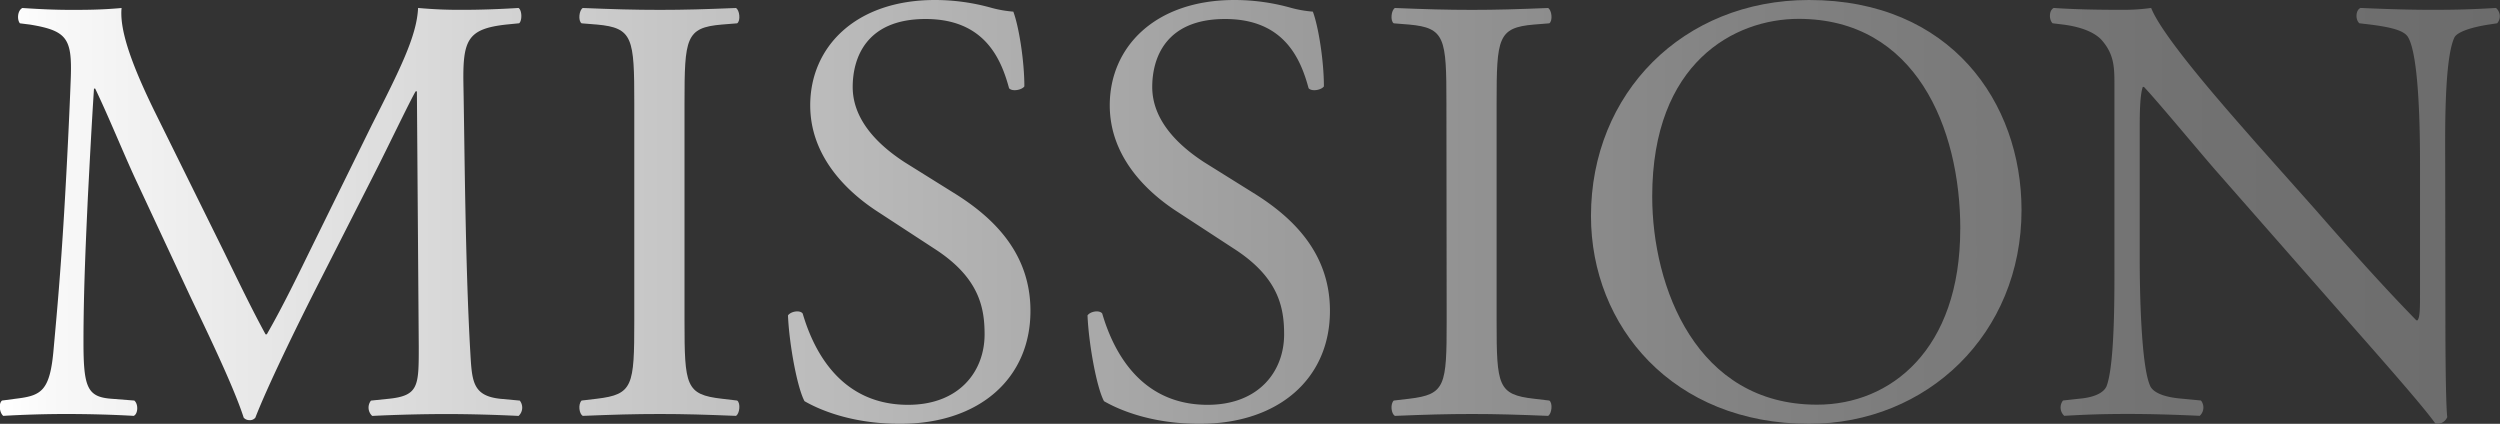
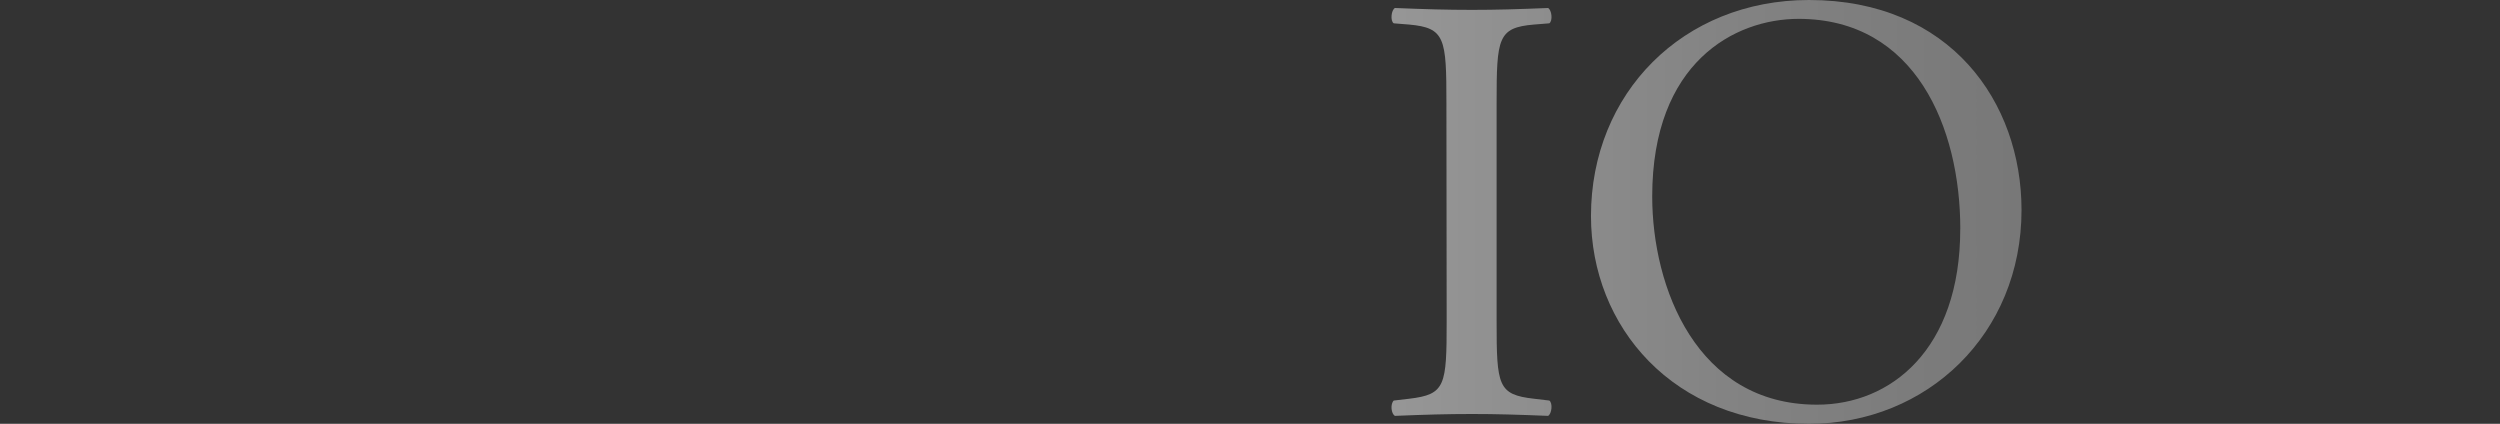
<svg xmlns="http://www.w3.org/2000/svg" viewBox="0 0 509.12 86.31">
  <rect x="0" y="0" width="509.12" height="86.31" fill="#333333" stroke="none" />
  <linearGradient id="a" gradientUnits="userSpaceOnUse" x2="509.12" y1="43.16" y2="43.16">
    <stop offset="0" stop-color="#fff" />
    <stop offset=".02" stop-color="#f9f9f9" />
    <stop offset=".26" stop-color="#c7c7c7" />
    <stop offset=".49" stop-color="#a0a0a0" />
    <stop offset=".69" stop-color="#838383" />
    <stop offset=".87" stop-color="#727272" />
    <stop offset="1" stop-color="#6c6c6c" />
  </linearGradient>
  <g fill="url(#a)">
-     <path d="m45.48 51c2.87 5.87 5.61 11.6 8.6 17.09h.25c3.37-5.86 6.49-12.35 9.61-18.71l11.72-23.81c5.74-11.35 9.23-18.21 9.48-23.95a92.75 92.75 0 0 0 9.35.38c3.12 0 7.24-.13 11.11-.38.74.5.74 2.62.12 3.12l-2.62.26c-7.86.87-8.85 3.12-8.73 11.85.25 13.22.37 36.29 1.37 54.25.38 6.24.25 9.48 6.11 10.11l4 .37a2.3 2.3 0 0 1 -.24 3.12c-5.12-.25-10.23-.38-14.72-.38s-10 .13-15.09.38a2.3 2.3 0 0 1 -.25-3.12l3.61-.37c6.12-.63 6.12-2.62 6.12-10.61l-.38-52h-.25c-.88 1.4-5.65 11.33-8.12 16.2l-11.1 21.83c-5.61 10.97-11.22 22.7-13.43 28.43a1.42 1.42 0 0 1 -1.24.5 1.52 1.52 0 0 1 -1.13-.5c-2.12-6.61-8.1-18.83-11-24.94l-11.24-24.07c-2.62-5.74-5.24-12.23-8-18h-.25c-.5 7.73-.87 15-1.25 22.2-.35 7.64-.89 18.75-.89 29.35 0 9.23.75 11.22 5.61 11.6l4.74.37c.88.75.75 2.74-.12 3.12-4.24-.25-9.11-.38-13.85-.38-4 0-8.48.13-12.72.38-.75-.63-1-2.5-.25-3.12l2.79-.37c5.23-.63 7-1.5 7.73-10.23.75-8.23 1.37-15.09 2.12-27.44.62-10.35 1.12-21 1.37-27.81.25-7.86-.75-9.48-8.36-10.72l-2-.25c-.63-.75-.5-2.62.5-3.12 3.74.25 6.73.38 9.85.38 2.87 0 6.24 0 10.35-.38-.5 4.87 2.62 12.6 6.49 20.58z" />
-     <path d="m129.17 21c0-13.22-.25-15.34-7.61-16l-3.12-.25c-.75-.5-.5-2.74.25-3.12 6.24.25 10.48.38 15.72.38 5 0 9.23-.13 15.46-.38.75.38 1 2.62.25 3.12l-3.12.25c-7.35.62-7.6 2.74-7.6 16v44.36c0 13.22.25 15 7.6 15.84l3.12.37c.75.5.5 2.74-.25 3.12-6.23-.25-10.47-.38-15.46-.38-5.24 0-9.48.13-15.72.38-.75-.38-1-2.37-.25-3.12l3.12-.37c7.36-.88 7.61-2.62 7.61-15.84z" />
-     <path d="m183.3 86.31c-10.48 0-17.09-3.24-19.46-4.61-1.49-2.75-3.12-11.6-3.37-17.47.63-.87 2.5-1.12 3-.37 1.87 6.36 7 18.58 21.45 18.58 10.48 0 15.59-6.86 15.59-14.34 0-5.49-1.12-11.6-10.23-17.46l-11.84-7.73c-6.24-4.12-13.44-11.23-13.44-21.46 0-11.85 9.19-21.45 25.41-21.45a42.66 42.66 0 0 1 11.59 1.62 24.09 24.09 0 0 0 4.36.75c1.13 3 2.25 10 2.25 15.22-.5.74-2.5 1.12-3.12.37-1.62-6-5-14.09-17-14.09-12.22 0-14.84 8.1-14.84 13.84 0 7.24 6 12.35 10.6 15.34l10 6.24c7.86 4.86 15.6 12.1 15.6 24 .02 13.71-10.34 23.02-26.55 23.02z" />
-     <path d="m244.29 86.31c-10.48 0-17.09-3.24-19.46-4.61-1.49-2.75-3.11-11.6-3.36-17.47.62-.87 2.49-1.12 3-.37 1.87 6.36 7 18.58 21.45 18.58 10.48 0 15.59-6.86 15.59-14.34 0-5.49-1.12-11.6-10.23-17.46l-11.84-7.73c-6.25-4.12-13.44-11.23-13.44-21.46 0-11.85 9.19-21.45 25.4-21.45a42.6 42.6 0 0 1 11.6 1.62 24.09 24.09 0 0 0 4.36.75c1.13 3 2.25 10 2.25 15.22-.5.74-2.49 1.12-3.12.37-1.62-6-5-14.09-17-14.09-12.22 0-14.84 8.1-14.84 13.84 0 7.24 6 12.35 10.6 15.34l10 6.24c7.85 4.86 15.59 12.1 15.59 24 .02 13.71-10.34 23.02-26.55 23.02z" />
    <path d="m294.56 21c0-13.22-.25-15.34-7.61-16l-3.12-.25c-.75-.5-.5-2.74.25-3.12 6.24.25 10.48.38 15.71.38 5 0 9.23-.13 15.47-.38.75.38 1 2.62.25 3.12l-3.12.25c-7.36.62-7.61 2.74-7.61 16v44.36c0 13.22.25 15 7.61 15.84l3.12.37c.75.5.5 2.74-.25 3.12-6.24-.25-10.48-.38-15.47-.38-5.23 0-9.47.13-15.71.38-.75-.38-1-2.37-.25-3.12l3.17-.37c7.36-.88 7.61-2.62 7.61-15.84z" />
    <path d="m324 44c0-25 18.71-44 44.4-44 28.81 0 43.28 20.83 43.28 42.78 0 25.2-19.2 43.53-43.28 43.53-27.7 0-44.4-19.83-44.4-42.31zm75.21 2.62c0-20.58-9.1-42.78-32.93-42.78-13 0-29.81 8.85-29.81 36.17 0 18.46 9 42.4 33.55 42.4 14.98.03 29.18-11.19 29.18-35.76z" />
-     <path d="m498 63.11c0 3.74 0 18.59.38 21.83a2.25 2.25 0 0 1 -2.38 1.37c-1.5-2.12-5.11-6.49-16-18.83l-28.91-32.93c-3.37-3.87-11.85-14.09-14.47-16.84h-.25c-.5 1.5-.62 4.37-.62 8.11v27.18c0 5.86.25 22.07 2.24 25.82.87 1.37 3.24 2.12 6.36 2.37l3.87.37a2.29 2.29 0 0 1 -.25 3.12c-5.61-.25-10-.38-14.59-.38-5.24 0-8.61.13-13 .38a2.3 2.3 0 0 1 -.25-3.12l3.36-.37c2.87-.25 4.87-1.13 5.49-2.5 1.75-4.49 1.62-19.7 1.62-25.69v-36c0-3.49-.12-6.11-2.74-9-1.75-1.74-4.74-2.62-7.73-3l-2.13-.26c-.75-.75-.75-2.62.24-3.12 5.24.38 11.85.38 14.1.38a40.34 40.34 0 0 0 5.74-.38c2.49 6.36 17.33 22.83 21.32 27.44l12.1 13.6c8.48 9.72 14.72 16.58 20.58 22.57h.25c.5-.62.5-2.62.5-5.24v-26.69c0-5.86-.12-22.07-2.49-25.82-.75-1.12-2.75-1.87-7.74-2.49l-2.12-.25c-.87-.75-.75-2.74.25-3.12 5.74.25 10 .38 14.72.38 5.36 0 8.61-.13 12.85-.38a2.21 2.21 0 0 1 .25 3.12l-1.71.26c-4 .62-6.49 1.62-7 2.62-2.13 4.49-1.88 20-1.88 25.69z" />
  </g>
</svg>